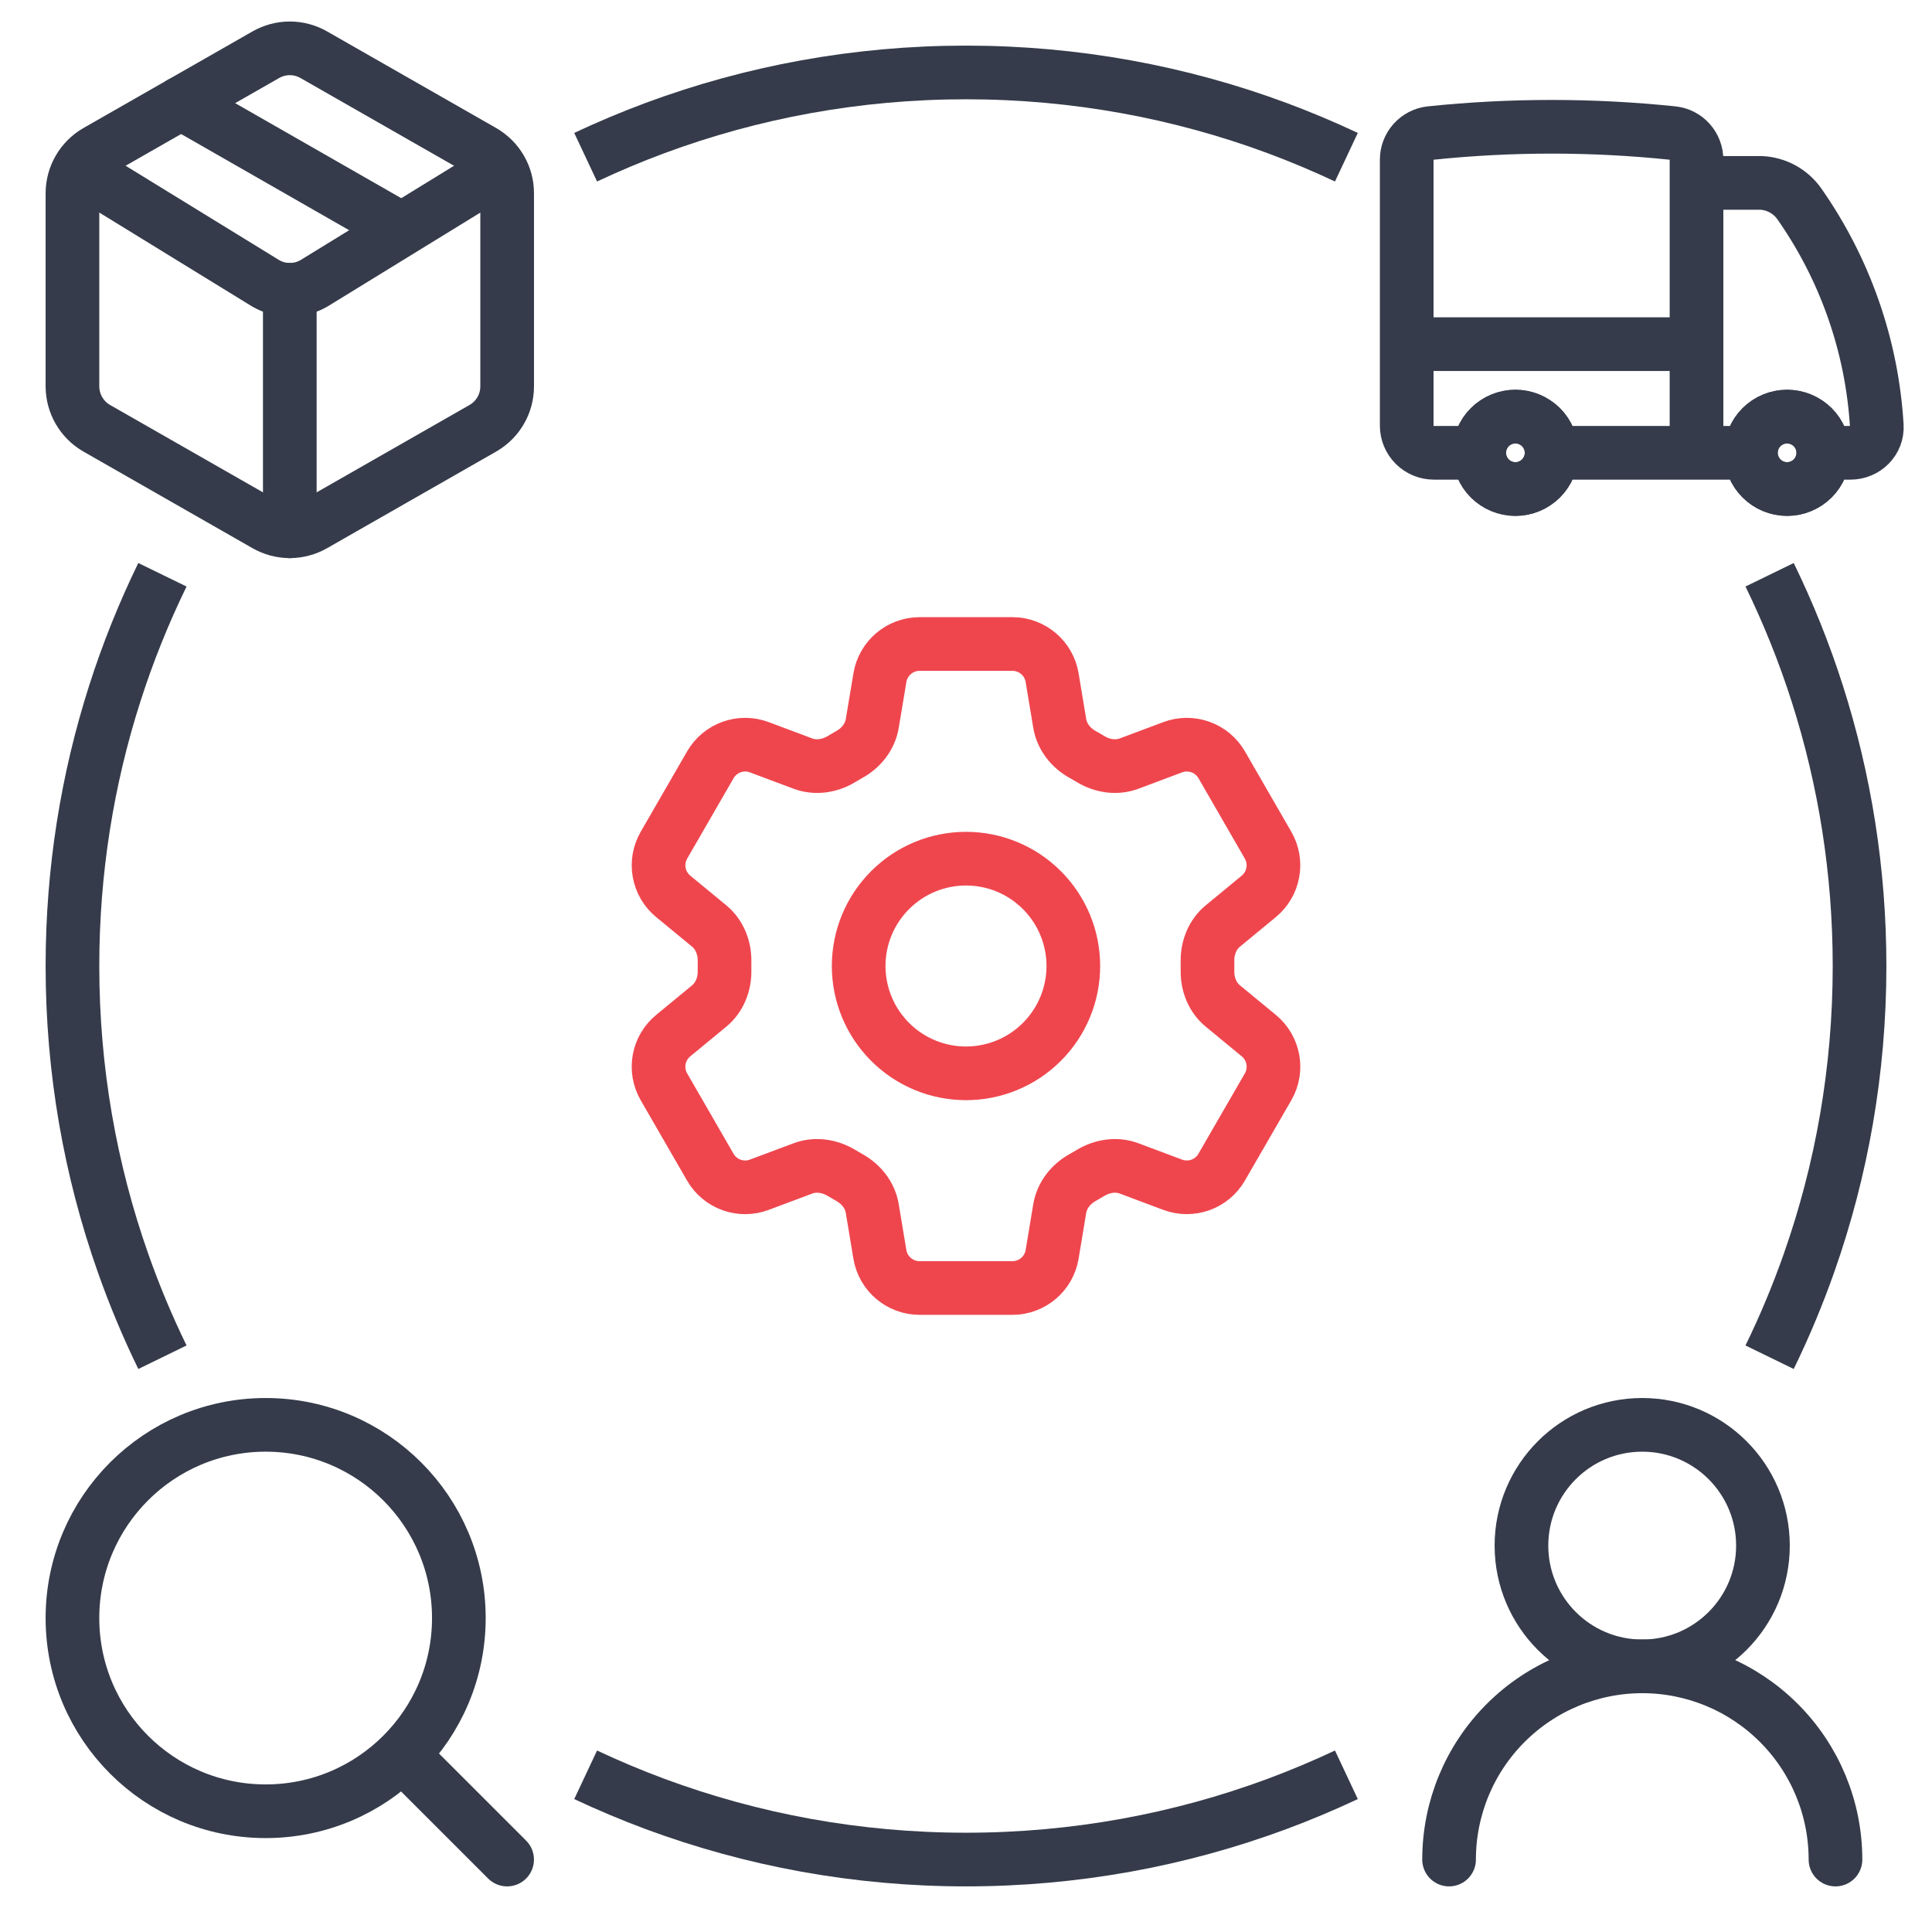
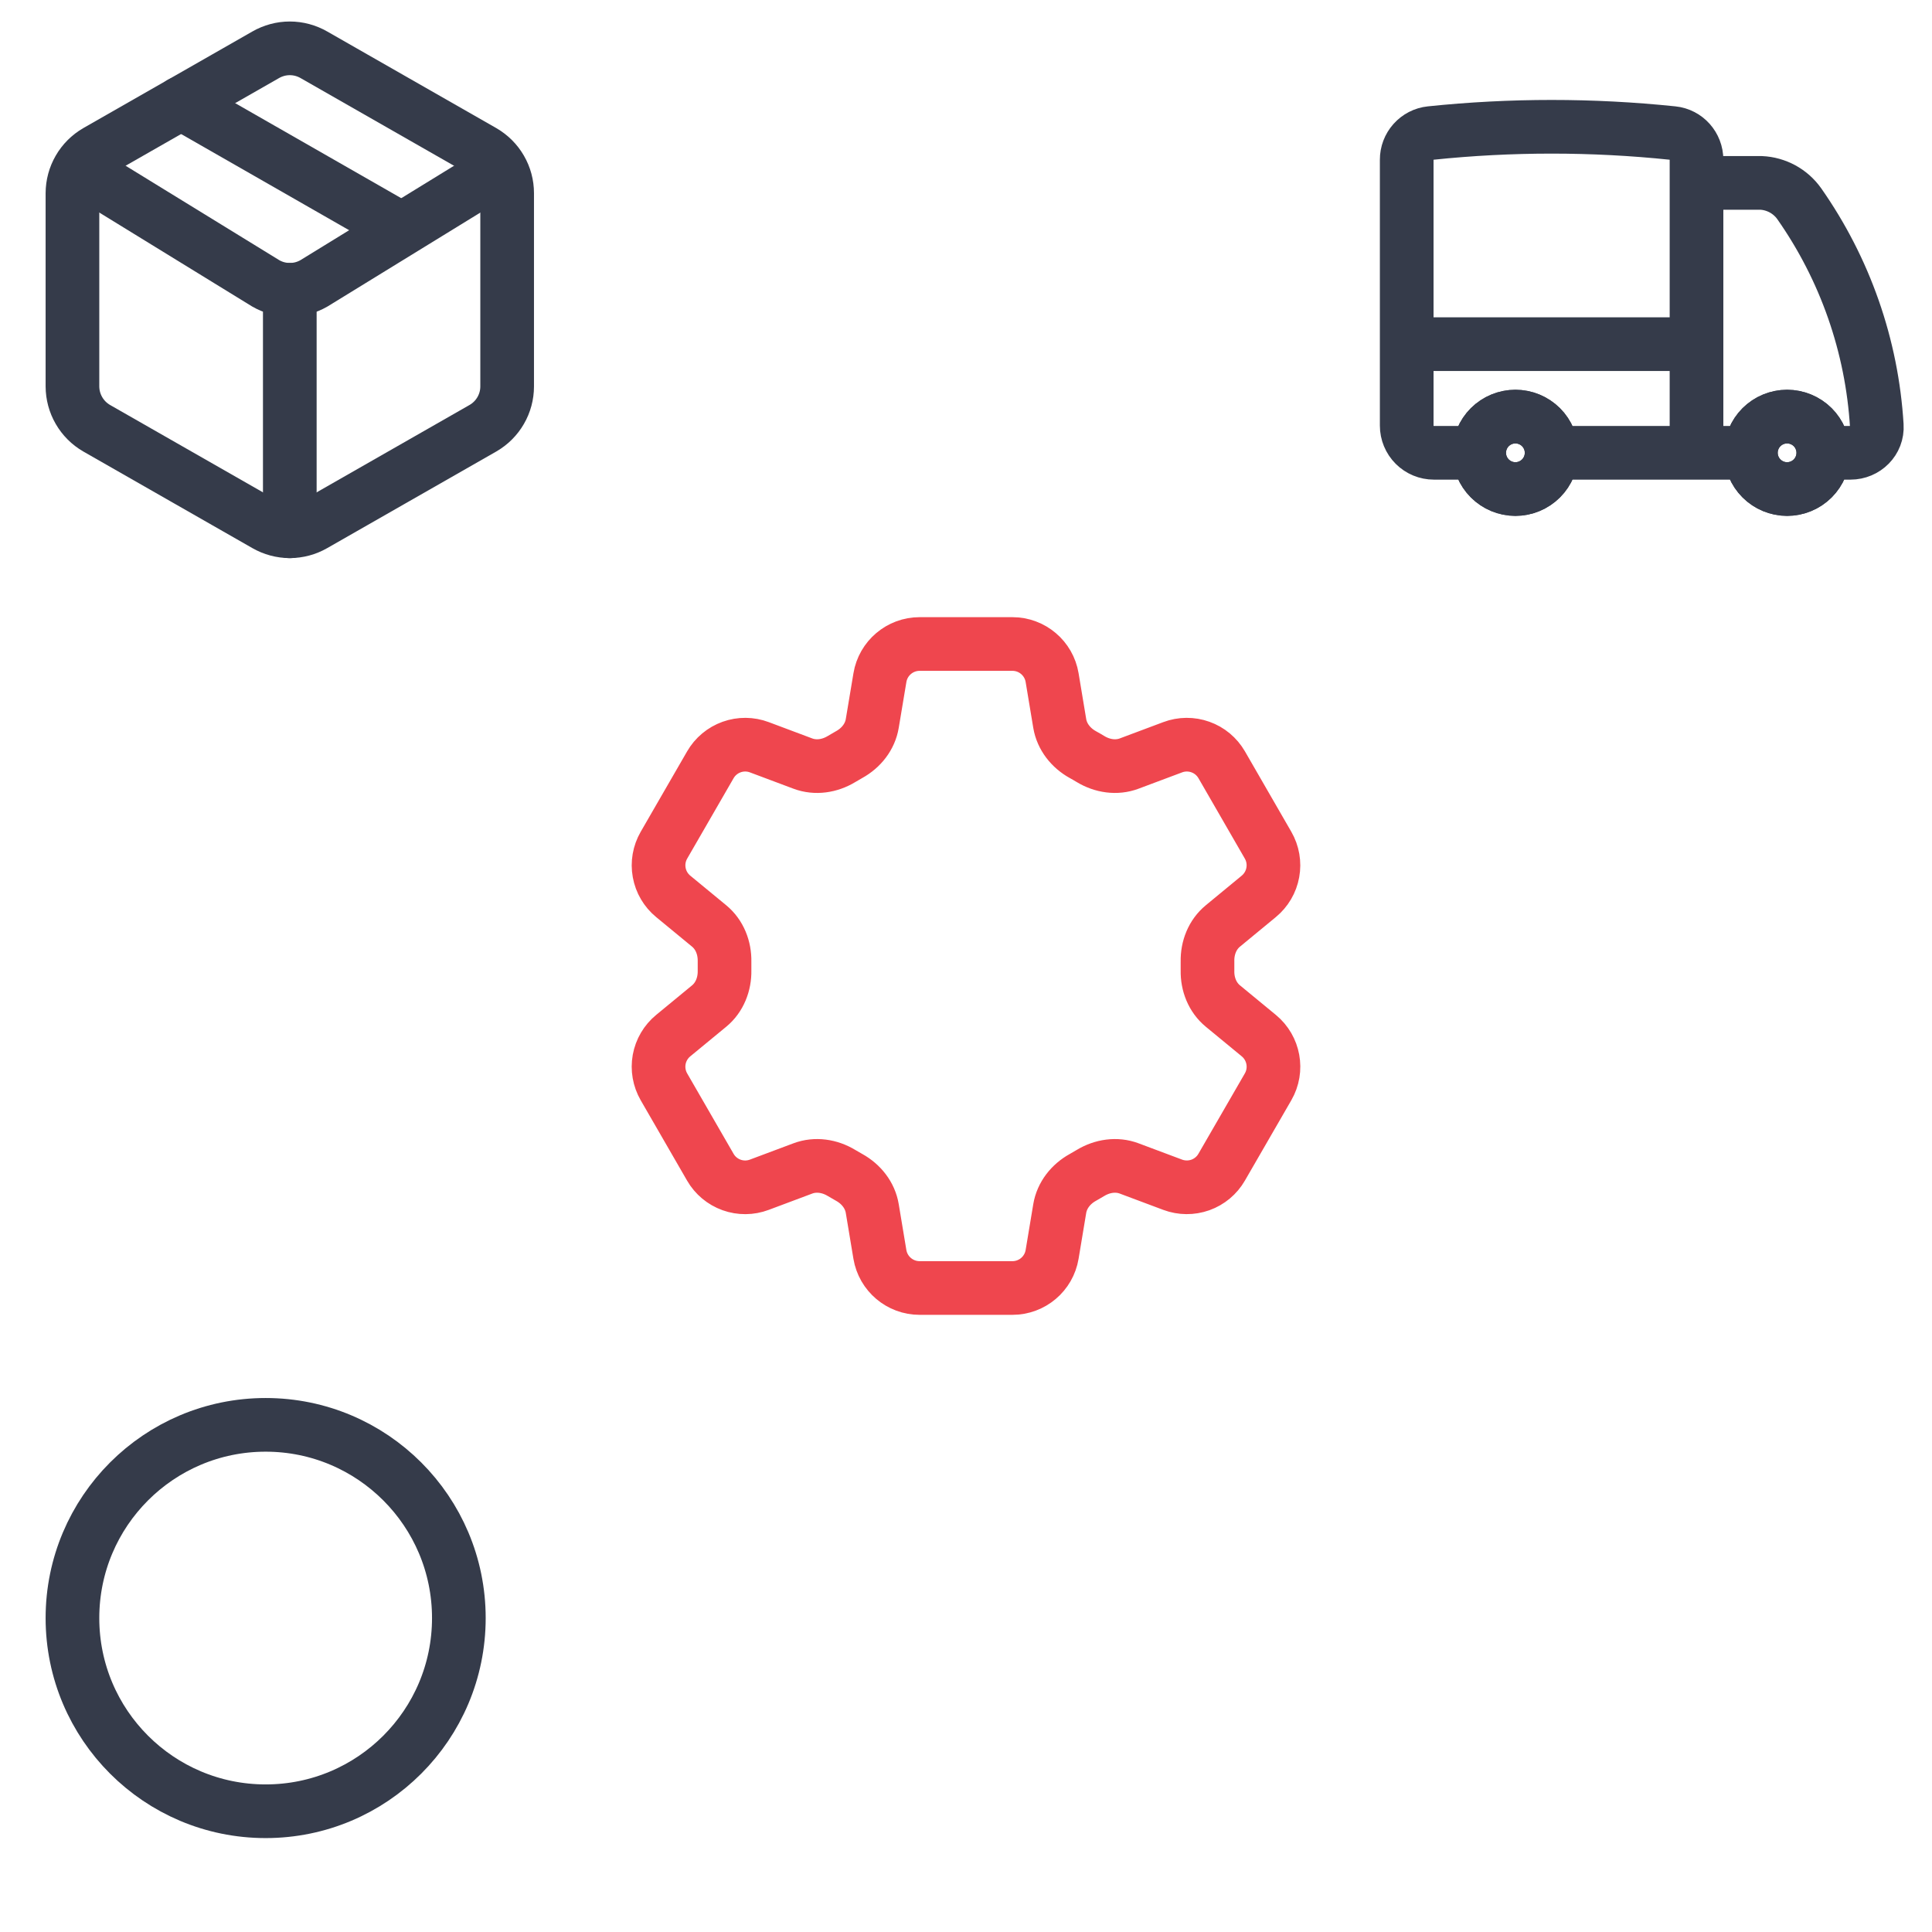
<svg xmlns="http://www.w3.org/2000/svg" width="54" height="54" viewBox="0 0 54 54" fill="none">
  <g clip-path="url(#clip0_149_875)">
    <path d="M43.368 12.656C43.368 12.925 43.262 13.182 43.072 13.372C42.882 13.562 42.624 13.669 42.356 13.669C42.087 13.669 41.83 13.562 41.64 13.372C41.45 13.182 41.343 12.925 41.343 12.656M43.368 12.656C43.368 12.388 43.262 12.13 43.072 11.94C42.882 11.751 42.624 11.644 42.356 11.644C42.087 11.644 41.83 11.751 41.64 11.94C41.45 12.13 41.343 12.388 41.343 12.656M43.368 12.656H47.418M41.343 12.656H40.078C39.876 12.656 39.683 12.576 39.541 12.434C39.398 12.291 39.318 12.098 39.318 11.897V9.619M47.418 12.656H48.937M47.418 12.656V9.619M39.318 9.619V4.465C39.317 4.28 39.385 4.102 39.508 3.964C39.631 3.826 39.801 3.738 39.985 3.719C42.234 3.485 44.502 3.485 46.752 3.719C47.133 3.758 47.418 4.082 47.418 4.465V5.112M39.318 9.619H47.418M50.962 12.656C50.962 12.925 50.855 13.182 50.666 13.372C50.476 13.562 50.218 13.669 49.95 13.669C49.681 13.669 49.424 13.562 49.234 13.372C49.044 13.182 48.937 12.925 48.937 12.656M50.962 12.656C50.962 12.388 50.855 12.13 50.666 11.94C50.476 11.751 50.218 11.644 49.95 11.644C49.681 11.644 49.424 11.751 49.234 11.94C49.044 12.13 48.937 12.388 48.937 12.656M50.962 12.656H51.721C52.141 12.656 52.484 12.316 52.457 11.898C52.322 9.668 51.571 7.521 50.288 5.692C50.166 5.521 50.007 5.38 49.822 5.279C49.637 5.179 49.432 5.121 49.222 5.112H47.418M47.418 5.112V9.619" stroke="#353B4A" stroke-width="1.5" stroke-linecap="round" stroke-linejoin="round" />
    <path d="M43.369 12.656C43.369 12.925 43.262 13.182 43.072 13.372C42.882 13.562 42.625 13.669 42.356 13.669C42.088 13.669 41.83 13.562 41.64 13.372C41.45 13.182 41.344 12.925 41.344 12.656M43.369 12.656C43.369 12.388 43.262 12.13 43.072 11.94C42.882 11.751 42.625 11.644 42.356 11.644C42.088 11.644 41.83 11.751 41.64 11.94C41.45 12.13 41.344 12.388 41.344 12.656M50.962 12.656C50.962 12.925 50.856 13.182 50.666 13.372C50.476 13.562 50.218 13.669 49.95 13.669C49.681 13.669 49.424 13.562 49.234 13.372C49.044 13.182 48.938 12.925 48.938 12.656M50.962 12.656C50.962 12.388 50.856 12.13 50.666 11.94C50.476 11.751 50.218 11.644 49.95 11.644C49.681 11.644 49.424 11.751 49.234 11.94C49.044 12.13 48.938 12.388 48.938 12.656" stroke="#353B4A" stroke-width="1.5" stroke-linecap="round" stroke-linejoin="round" />
-     <path d="M45.9 46.575C47.764 46.575 49.275 45.064 49.275 43.2C49.275 41.336 47.764 39.825 45.9 39.825C44.036 39.825 42.525 41.336 42.525 43.2C42.525 45.064 44.036 46.575 45.9 46.575Z" stroke="#353B4A" stroke-width="1.5" stroke-linecap="round" stroke-linejoin="round" />
-     <path d="M51.302 51.975C51.302 50.543 50.733 49.169 49.72 48.157C48.708 47.144 47.334 46.575 45.902 46.575C44.47 46.575 43.096 47.144 42.084 48.157C41.071 49.169 40.502 50.543 40.502 51.975" stroke="#353B4A" stroke-width="1.5" stroke-linecap="round" stroke-linejoin="round" />
    <path d="M7.425 50.625C10.408 50.625 12.825 48.208 12.825 45.225C12.825 42.243 10.408 39.825 7.425 39.825C4.443 39.825 2.025 42.243 2.025 45.225C2.025 48.208 4.443 50.625 7.425 50.625Z" stroke="#353B4A" stroke-width="1.5" stroke-linecap="round" stroke-linejoin="round" />
-     <path d="M14.174 51.975L11.271 49.073" stroke="#353B4A" stroke-width="1.5" stroke-linecap="round" stroke-linejoin="round" />
    <path d="M7.425 14.668C7.631 14.786 7.863 14.849 8.1 14.849C8.337 14.849 8.57 14.786 8.775 14.668L13.5 11.968C13.705 11.849 13.876 11.679 13.994 11.474C14.113 11.269 14.175 11.037 14.175 10.8V5.4C14.175 5.163 14.113 4.931 13.994 4.726C13.876 4.521 13.705 4.351 13.5 4.232L8.775 1.532C8.57 1.414 8.337 1.351 8.1 1.351C7.863 1.351 7.631 1.414 7.425 1.532L2.7 4.232C2.495 4.351 2.325 4.521 2.207 4.726C2.088 4.931 2.026 5.163 2.025 5.4V10.8C2.026 11.037 2.088 11.269 2.207 11.474C2.325 11.679 2.495 11.849 2.7 11.968L7.425 14.668Z" stroke="#353B4A" stroke-width="1.5" stroke-linecap="round" stroke-linejoin="round" />
    <path d="M8.1 14.85V8.1" stroke="#353B4A" stroke-width="1.5" stroke-linecap="round" stroke-linejoin="round" />
    <path d="M2.229 4.725L7.428 7.92C7.633 8.038 7.865 8.1 8.101 8.1C8.337 8.1 8.569 8.038 8.774 7.92L13.973 4.725" stroke="#353B4A" stroke-width="1.5" stroke-linecap="round" stroke-linejoin="round" />
    <path d="M5.062 2.882L11.137 6.359" stroke="#353B4A" stroke-width="1.5" stroke-linecap="round" stroke-linejoin="round" />
-     <path d="M4.54 16.065C4.02 17.132 3.573 18.242 3.207 19.388C2.439 21.788 2.025 24.346 2.025 27C2.025 29.911 2.523 32.705 3.439 35.302C3.757 36.205 4.125 37.084 4.54 37.935M49.461 16.065C49.981 17.132 50.428 18.242 50.794 19.388C51.561 21.788 51.975 24.346 51.975 27C51.975 29.911 51.477 32.705 50.562 35.302C50.244 36.205 49.876 37.084 49.461 37.935M16.369 4.394C17.003 4.096 17.651 3.823 18.313 3.577C21.019 2.574 23.945 2.025 27 2.025C30.055 2.025 32.982 2.574 35.688 3.577C36.349 3.823 36.998 4.096 37.632 4.394M16.369 49.606C17.003 49.904 17.651 50.177 18.313 50.423C21.019 51.426 23.945 51.975 27 51.975C30.055 51.975 32.982 51.426 35.688 50.423C36.349 50.177 36.998 49.904 37.632 49.606" stroke="#353B4A" stroke-width="1.5" />
    <path d="M24.594 18.94C24.684 18.398 25.154 18 25.704 18H28.297C28.847 18 29.317 18.398 29.407 18.94L29.62 20.221C29.683 20.595 29.933 20.907 30.265 21.091C30.339 21.131 30.412 21.174 30.485 21.218C30.81 21.414 31.205 21.475 31.56 21.342L32.777 20.886C33.026 20.792 33.301 20.79 33.552 20.88C33.803 20.969 34.013 21.145 34.147 21.376L35.443 23.623C35.576 23.854 35.623 24.124 35.575 24.386C35.528 24.648 35.388 24.885 35.183 25.054L34.18 25.881C33.887 26.122 33.742 26.494 33.75 26.873C33.751 26.958 33.751 27.043 33.75 27.128C33.742 27.506 33.887 27.878 34.18 28.119L35.184 28.946C35.608 29.296 35.718 29.901 35.444 30.376L34.146 32.623C34.013 32.854 33.802 33.03 33.551 33.12C33.3 33.209 33.026 33.207 32.777 33.114L31.56 32.658C31.205 32.525 30.81 32.586 30.484 32.782C30.411 32.826 30.338 32.869 30.264 32.91C29.933 33.093 29.683 33.405 29.62 33.779L29.407 35.06C29.317 35.603 28.847 36 28.297 36H25.703C25.153 36 24.684 35.602 24.593 35.06L24.38 33.779C24.318 33.405 24.068 33.093 23.736 32.909C23.662 32.868 23.588 32.826 23.516 32.782C23.191 32.586 22.796 32.525 22.44 32.658L21.223 33.114C20.973 33.208 20.699 33.21 20.448 33.12C20.198 33.03 19.987 32.855 19.854 32.624L18.557 30.377C18.424 30.146 18.377 29.876 18.424 29.614C18.472 29.352 18.611 29.115 18.817 28.946L19.821 28.119C20.113 27.879 20.258 27.506 20.251 27.128C20.249 27.043 20.249 26.958 20.251 26.873C20.258 26.493 20.113 26.122 19.821 25.881L18.817 25.054C18.611 24.885 18.472 24.648 18.425 24.387C18.377 24.125 18.424 23.855 18.557 23.624L19.854 21.377C19.987 21.146 20.198 20.97 20.449 20.88C20.7 20.79 20.974 20.792 21.224 20.886L22.44 21.342C22.796 21.475 23.191 21.414 23.516 21.218C23.588 21.174 23.662 21.132 23.736 21.09C24.068 20.907 24.318 20.595 24.38 20.221L24.594 18.94Z" stroke="#EF464E" stroke-width="1.5" stroke-linecap="round" stroke-linejoin="round" />
-     <path d="M30 27C30 27.796 29.684 28.559 29.121 29.121C28.559 29.684 27.796 30 27 30C26.204 30 25.441 29.684 24.879 29.121C24.316 28.559 24 27.796 24 27C24 26.204 24.316 25.441 24.879 24.879C25.441 24.316 26.204 24 27 24C27.796 24 28.559 24.316 29.121 24.879C29.684 25.441 30 26.204 30 27Z" stroke="#EF464E" stroke-width="1.5" stroke-linecap="round" stroke-linejoin="round" />
  </g>
  <defs>
    <clipPath id="clip0_149_875">
      <rect width="54" height="54" fill="white" />
    </clipPath>
  </defs>
</svg>